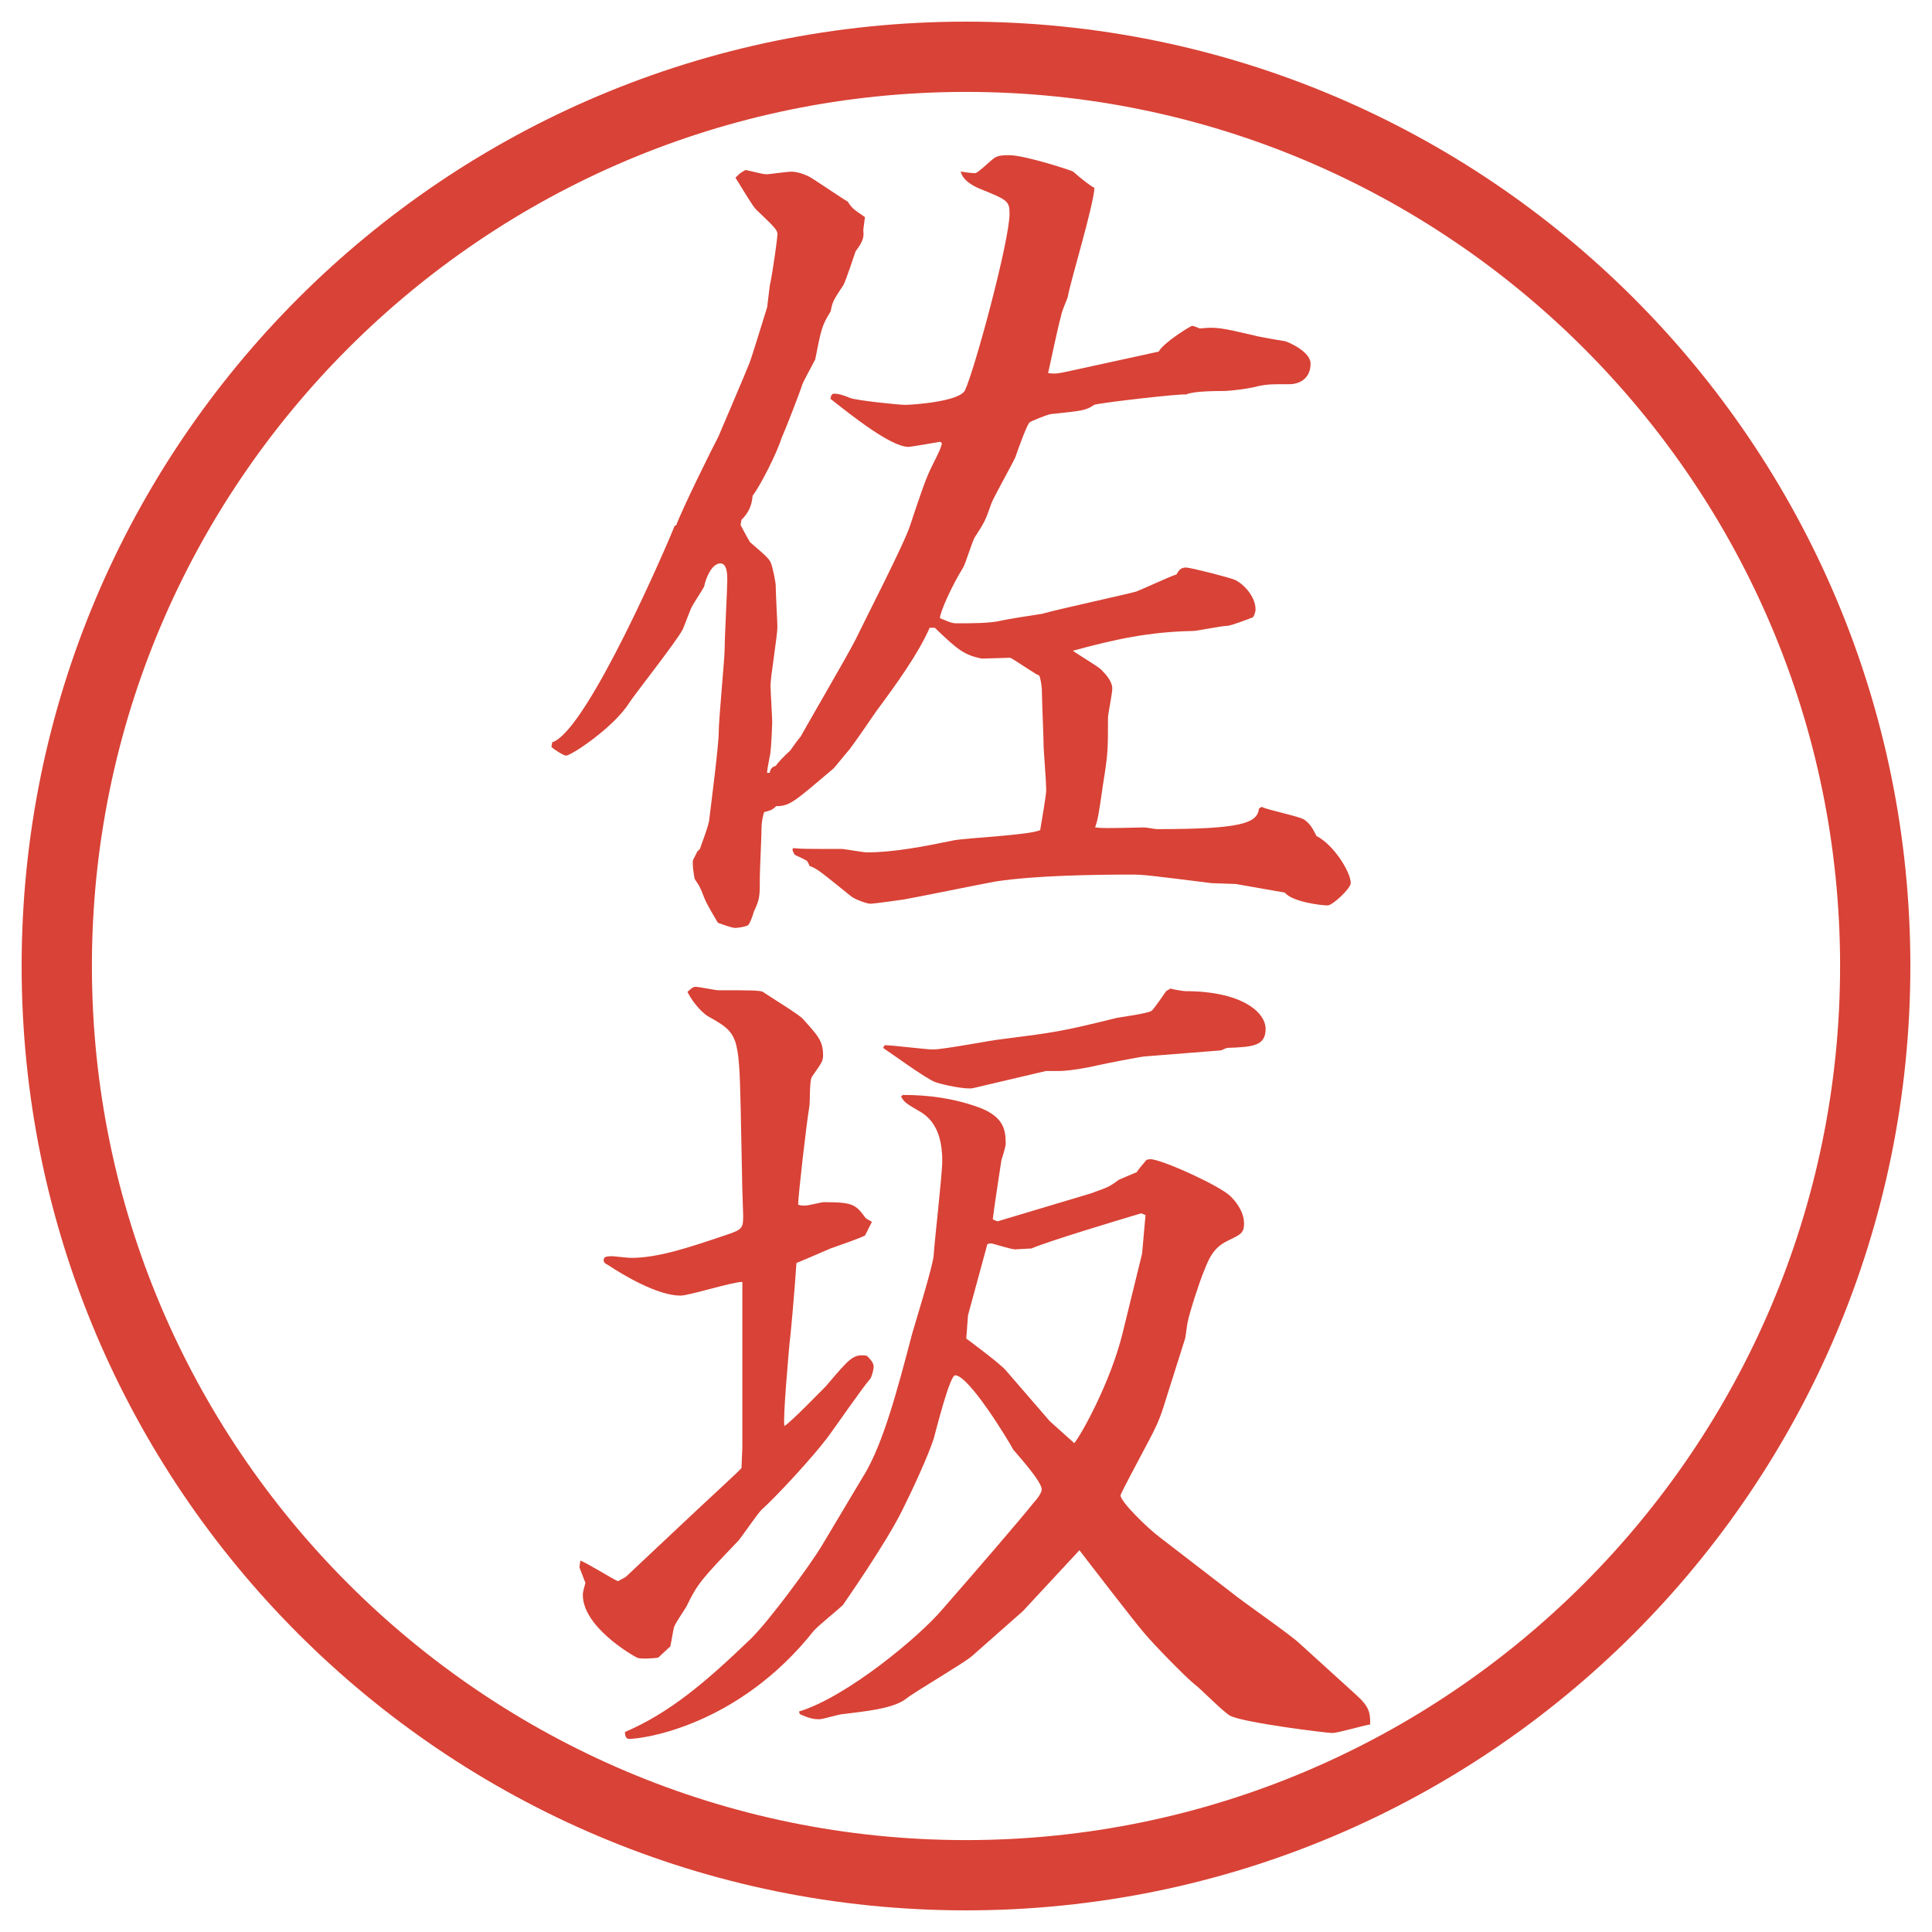
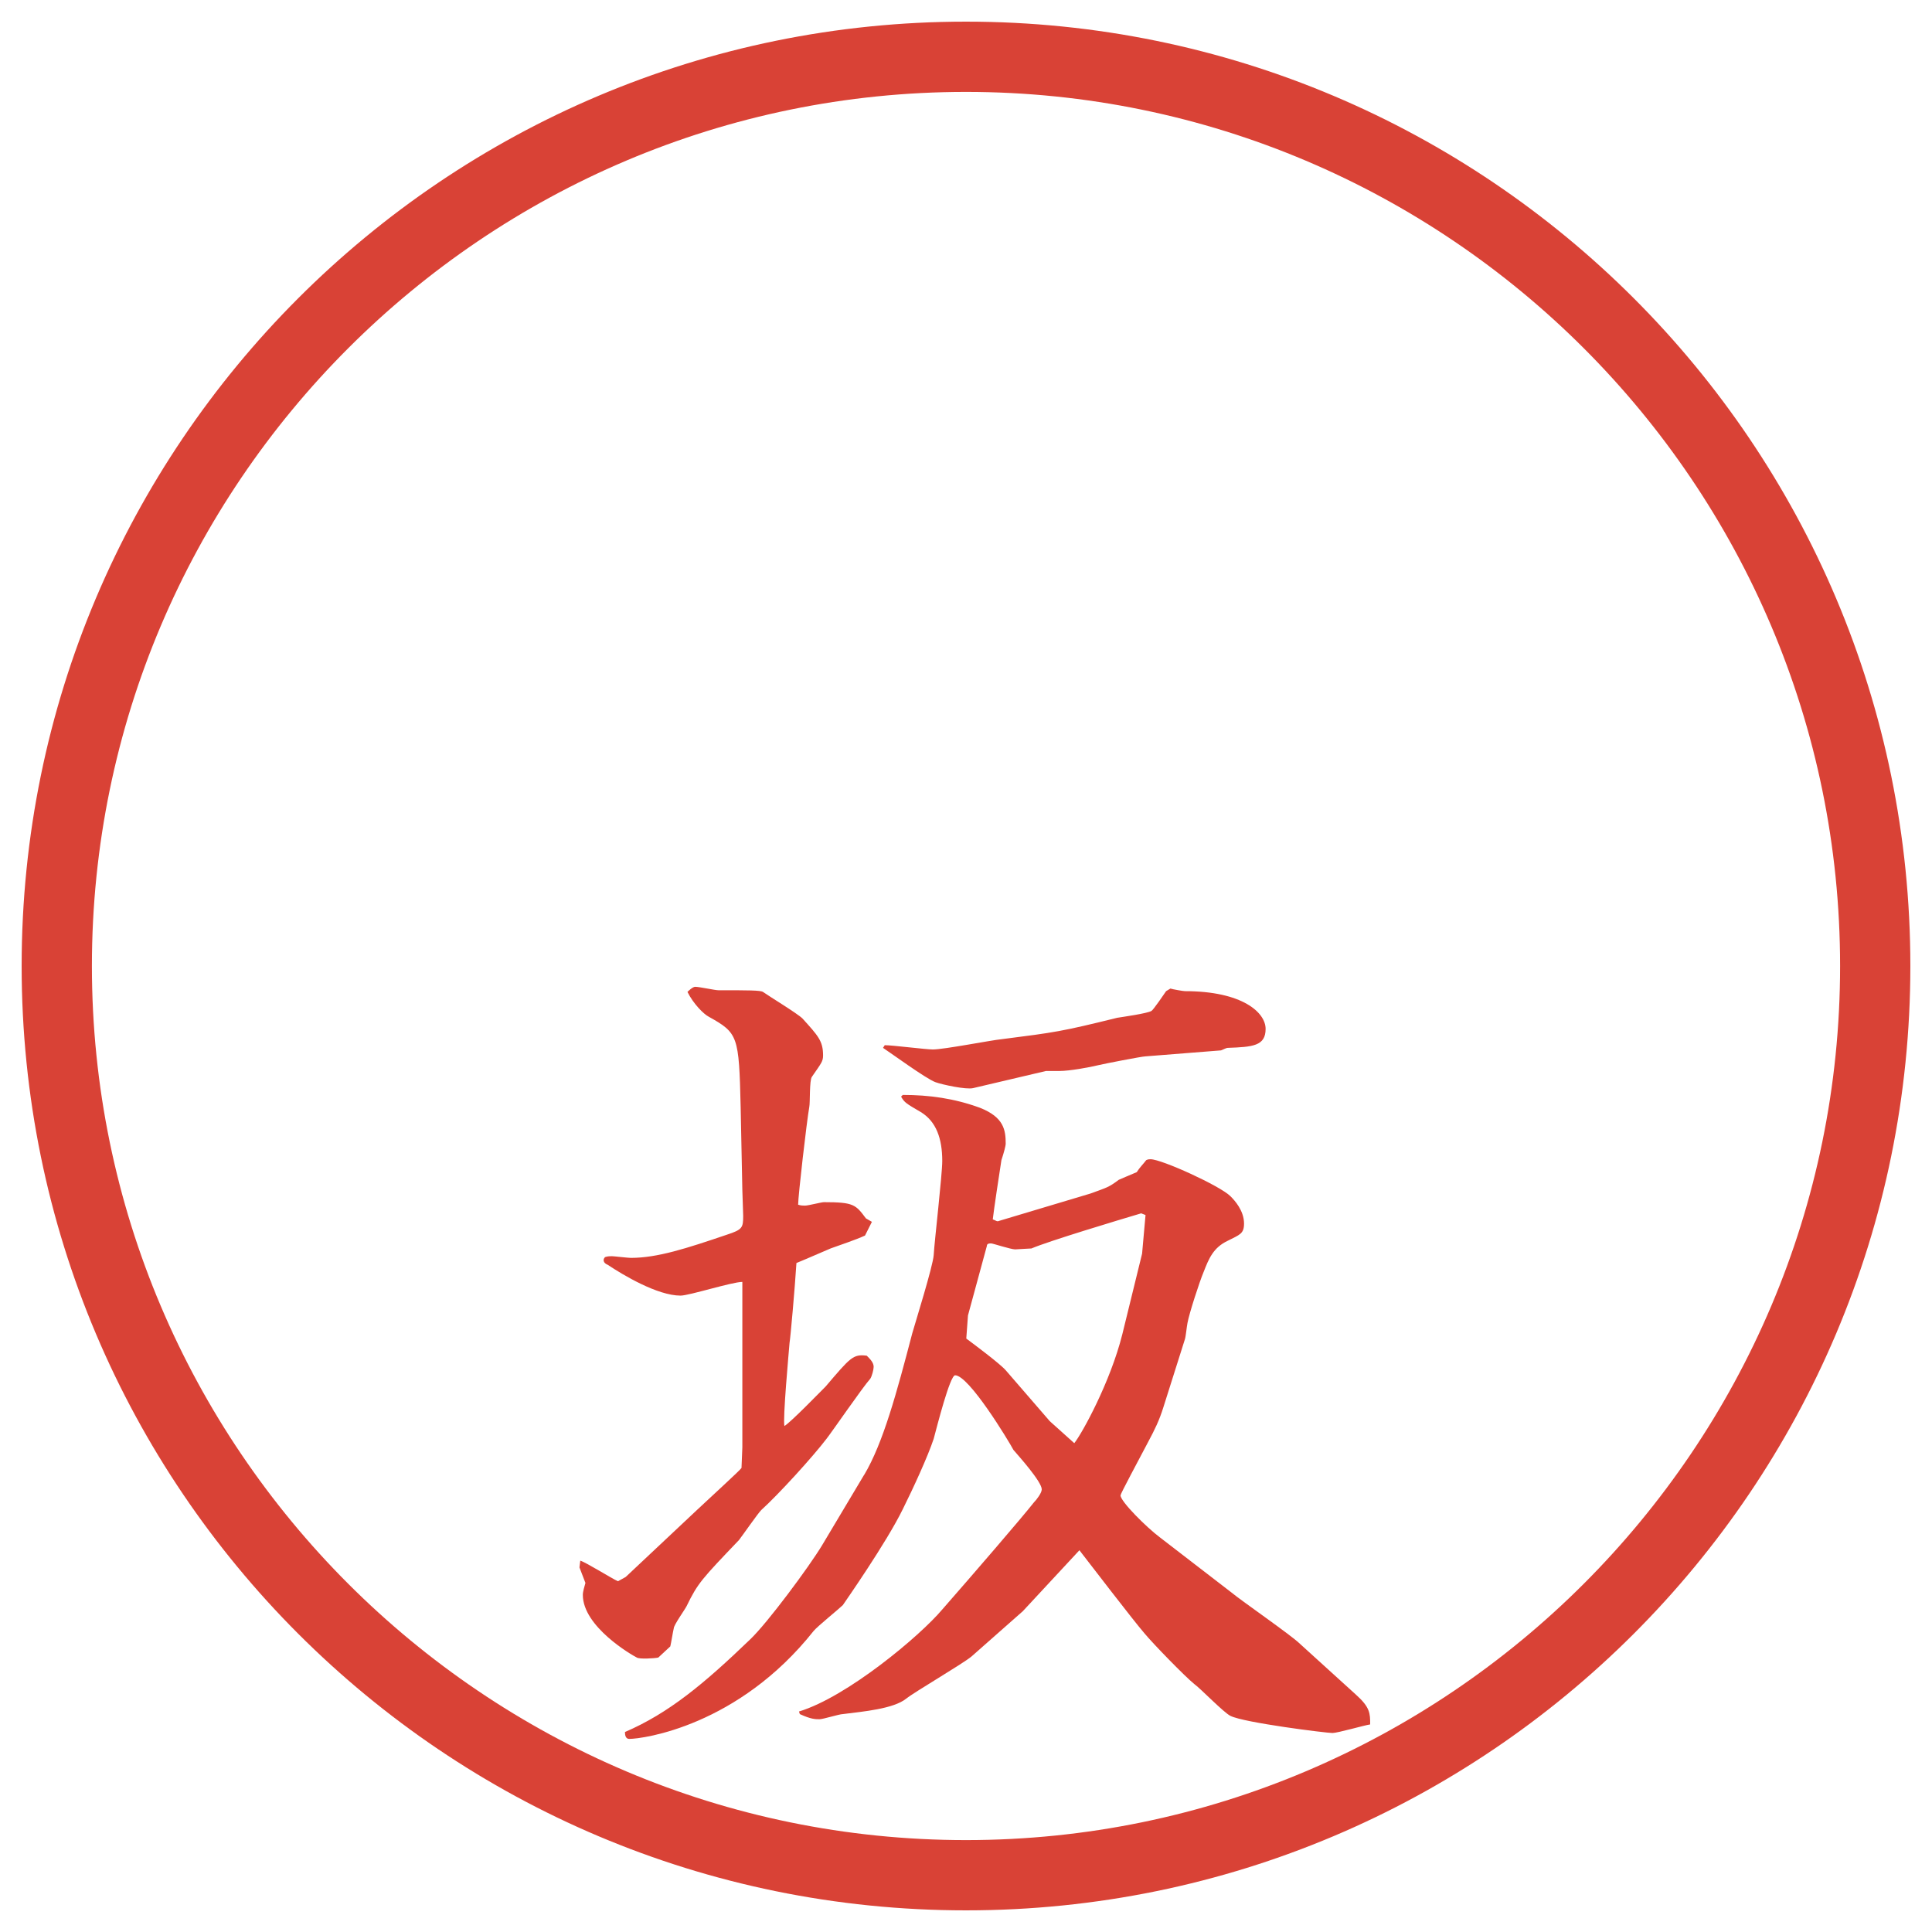
<svg xmlns="http://www.w3.org/2000/svg" id="_レイヤー_1" data-name="レイヤー_1" version="1.1" viewBox="0 0 27.496 27.496">
  <g id="_楕円形_1" data-name="楕円形_1">
    <path d="M13.748,1.308c6.859,0,12.44,5.581,12.44,12.44s-5.581,12.44-12.44,12.44S1.308,20.607,1.308,13.748,6.889,1.308,13.748,1.308M13.748.308C6.325.308.308,6.325.308,13.748s6.017,13.44,13.44,13.44,13.44-6.017,13.44-13.44S21.171.308,13.748.308h0Z" fill="#d94236" />
  </g>
  <g>
-     <path d="M7.868,10.561c.5-.183,1.648-2.856,1.733-3.076l.024-.012c.085-.232.525-1.123.598-1.257.037-.085.391-.916.439-1.038s.22-.696.256-.806l.037-.305c.049-.22.11-.696.11-.732,0-.061-.037-.098-.305-.354-.049-.049-.171-.256-.293-.452.061-.061.073-.073.146-.11.22.049.244.061.305.061.024,0,.293-.037.342-.037.098,0,.22.049.281.085s.439.293.525.342c.061.098.085.11.244.22l-.024.183c.012.098,0,.159-.11.305-.024.073-.134.403-.171.476-.146.22-.159.244-.183.378-.122.195-.134.244-.22.684-.037.073-.159.293-.183.354-.024.085-.232.623-.293.757-.073.232-.305.684-.415.83-.012.146-.061.244-.159.342l-.012.073c.037.073.098.183.134.244.256.22.281.244.305.317s.061.256.061.305c0,.098.024.525.024.586,0,.122-.098.708-.098.83,0,.073.024.452.024.525,0,.037-.012.33-.024.415,0,.037-.049.244-.049.305h.037c.012-.061.037-.085.085-.098q.061-.085.208-.22c.024-.037.122-.171.146-.195.037-.073.671-1.16.781-1.379.122-.256.708-1.392.781-1.636.146-.439.22-.659.305-.83.11-.22.122-.244.146-.33l-.024-.024c-.073.012-.415.073-.452.073-.256,0-.83-.464-1.111-.684l.012-.049.024-.024c.049,0,.098,0,.244.061.098.037.696.098.781.098.122,0,.781-.049.854-.208.134-.281.634-2.124.634-2.515,0-.183-.036-.195-.427-.354q-.232-.098-.269-.244c.061.012.171.024.195.024.037,0,.061-.024.256-.195.061-.049.097-.061.244-.061.221,0,.891.22.904.232.109.098.268.22.305.232-.012.256-.342,1.331-.379,1.55-.012.049-.085.195-.098.281-.036.122-.158.696-.182.806.097.012.122.012.341-.037l1.233-.269c.061-.122.451-.366.476-.366s.073.024.11.037c.231-.024.293-.012.769.098.073.024.391.073.452.085.158.061.354.183.354.317,0,.195-.135.293-.305.293-.27,0-.293,0-.428.024-.122.037-.402.073-.525.073-.072,0-.414,0-.512.049-.086-.012-1.16.11-1.307.146-.122.085-.171.085-.623.134-.061.012-.28.098-.305.122-.049.073-.171.415-.195.488-.049.11-.305.562-.342.659-.085.244-.098.269-.232.476-.037.049-.134.378-.171.439-.159.256-.33.635-.33.72.098.037.159.073.232.073.232,0,.476,0,.635-.037.098-.024.5-.085.586-.098.207-.061,1.22-.281,1.341-.317.098-.037.488-.22.574-.244.037-.073.073-.098.135-.098.061,0,.586.134.684.171.121.049.305.232.305.427,0,.037-.024.098-.037.11-.061.024-.316.122-.365.122-.086,0-.428.073-.488.073-.635.012-1.123.122-1.709.281.061.049.354.22.402.269.073.073.158.171.158.269,0,.073-.061.366-.061.415,0,.464,0,.513-.073.964-.062.439-.073.488-.11.598.098.012.159.012.696,0,.036,0,.159.024.183.024,1.209,0,1.429-.085,1.453-.293l.037-.024c.098.049.537.134.609.183.086.061.123.134.172.232.244.122.488.513.488.671,0,.073-.257.317-.33.317-.086,0-.5-.049-.61-.183-.073-.012-.622-.11-.696-.122-.049,0-.293-.012-.342-.012-.879-.11-.977-.122-1.135-.122-.537,0-1.378.012-1.94.098-.208.037-1.16.232-1.306.256-.073.012-.439.061-.476.061-.061,0-.244-.073-.281-.11-.427-.342-.476-.391-.586-.427-.012-.037-.024-.049-.037-.073-.037-.024-.122-.061-.171-.085-.012-.012-.024-.037-.037-.073l.012-.024c.11.012.159.012.696.012.024,0,.305.049.354.049.378,0,.818-.085,1.233-.171.195-.037,1.074-.073,1.232-.146.013-.085.086-.488.086-.574,0-.098-.037-.574-.037-.61,0-.122-.023-.635-.023-.732q0-.171-.037-.281c-.061-.024-.342-.22-.415-.256-.062,0-.342.012-.403.012-.256-.049-.354-.134-.671-.439h-.073c-.159.366-.476.806-.757,1.184-.061.085-.354.525-.427.598-.012.012-.159.195-.183.22-.562.476-.623.537-.818.537-.061.061-.085.061-.171.085-.024.073-.037.159-.037.232,0,.11-.024.598-.024.684,0,.293,0,.317-.085.5-.012.049-.061.183-.085.195-.049.024-.146.037-.183.037-.049,0-.208-.061-.244-.073-.159-.269-.171-.293-.232-.452-.024-.061-.049-.098-.098-.171-.012-.061-.037-.208-.024-.269l.061-.122.037-.037c.024-.073.134-.354.134-.427.024-.195.134-1.05.134-1.233,0-.195.085-1.038.085-1.208,0-.159.037-.83.037-.964,0-.061,0-.232-.098-.232-.122,0-.208.208-.232.33-.024.049-.146.232-.171.281-.024.037-.11.281-.134.33-.098.183-.659.891-.757,1.038-.22.354-.83.757-.903.757-.037,0-.183-.098-.208-.122l.012-.073Z" fill="#d94236" />
    <path d="M8.258,22.211c.085.025.452.257.537.293l.11-.061,1.013-.952c.208-.195.61-.562.635-.599l.012-.293v-2.355c-.146,0-.757.195-.879.195-.33,0-.818-.293-1.038-.439-.061-.024-.073-.073-.037-.109.037-.013.073-.013.098-.013s.232.024.269.024c.378,0,.793-.135,1.367-.33.22-.072.232-.098.232-.268,0-.049-.012-.33-.012-.367l-.024-1.184c-.024-1.014-.037-1.05-.452-1.282-.073-.037-.22-.183-.305-.354.012-.012.073-.073.11-.073.061,0,.281.049.33.049.427,0,.598,0,.635.024.085.061.488.305.562.378.22.244.293.318.293.525,0,.086-.024.109-.159.305-.037.049-.024.367-.037.428-.037.207-.159,1.27-.159,1.392.037.013.073.013.098.013.049,0,.232-.049.269-.049.427,0,.452.036.598.231l.085.049-.098.195c-.134.062-.354.134-.488.183-.366.159-.403.172-.488.208-.024.378-.085,1.062-.098,1.136-.012.146-.098,1.086-.073,1.184.098-.061.5-.477.586-.562.354-.415.391-.464.586-.439.049.049.098.098.098.159,0,.036-.024.134-.049.17-.11.123-.537.745-.623.855-.195.256-.684.793-.928,1.013-.049.049-.269.366-.317.427-.525.55-.586.611-.745.94-.024.049-.183.269-.183.317-.012.049-.037.207-.049.256l-.171.159c-.061.013-.269.024-.305,0-.073-.036-.769-.439-.769-.892,0-.049.024-.121.037-.17l-.085-.221.012-.098ZM12.299,20.99c.269-.451.464-1.172.684-2.014.049-.171.293-.952.305-1.111.012-.207.122-1.146.122-1.342,0-.318-.085-.562-.305-.696-.208-.122-.232-.134-.281-.22l.024-.024c.378,0,.732.049,1.099.183.342.135.366.318.366.514,0,.023-.024.121-.061.231-.025.159-.11.72-.123.843.037.012.061.036.085.023.207-.061,1.183-.354,1.306-.391.231-.085.256-.085.402-.195.049-.023.171-.072.256-.109.037-.061.098-.122.135-.171.024-.013.049-.013.061-.013.159,0,.989.379,1.136.525.062.061.195.207.195.391,0,.146-.062.158-.231.244-.208.098-.27.256-.342.439-.062.146-.208.598-.232.732-.012.061-.024.195-.037.232l-.305.964c-.061.195-.122.317-.22.501-.134.256-.391.732-.391.756,0,.086.366.452.562.599l1.014.781c.146.122.854.61.977.732l.793.72c.207.184.207.27.207.428-.085.012-.463.122-.537.122-.085,0-1.257-.146-1.452-.244-.098-.049-.427-.391-.513-.452-.135-.109-.586-.573-.708-.72-.159-.183-.794-1.013-.928-1.185l-.805.867-.732.646c-.134.11-.806.501-.928.599-.183.146-.61.183-.903.22-.049,0-.281.073-.33.073-.061,0-.122,0-.281-.073l-.012-.037c.684-.207,1.721-1.074,2.039-1.452.439-.501,1.123-1.294,1.306-1.526.037-.036.11-.134.11-.183,0-.11-.329-.476-.403-.562-.072-.135-.634-1.062-.83-1.062-.073,0-.256.721-.305.904-.085.256-.293.707-.439,1-.232.477-.83,1.331-.854,1.367-.049.049-.366.306-.415.367-1.074,1.354-2.429,1.537-2.625,1.537-.049,0-.061-.049-.061-.098.623-.268,1.123-.684,1.782-1.318.244-.231.842-1.037,1.025-1.342l.598-1.002ZM12.592,14.875c.11,0,.586.061.684.061.159,0,.842-.134.977-.146.768-.098.853-.109,1.647-.305.073-.012.427-.061.488-.098.024-.012.183-.244.208-.281l.061-.037c.037.012.184.037.207.037.818,0,1.148.305,1.148.537,0,.244-.184.257-.537.27-.025,0-.062.023-.098.036l-1.074.085c-.049,0-.611.11-.66.123-.146.036-.427.085-.561.085h-.195l-1.038.244c-.098.024-.439-.049-.537-.085-.134-.049-.635-.416-.745-.488l.024-.037ZM14.936,20.222l.353.317c.109-.135.513-.867.684-1.551l.281-1.146.049-.55-.062-.024c-.329.098-1.305.391-1.562.5-.036,0-.208.013-.231.013-.062,0-.318-.085-.342-.085s-.061,0-.061.036l-.269.989-.024.329c.098.073.476.354.562.452l.623.72Z" fill="#d94236" />
  </g>
</svg>